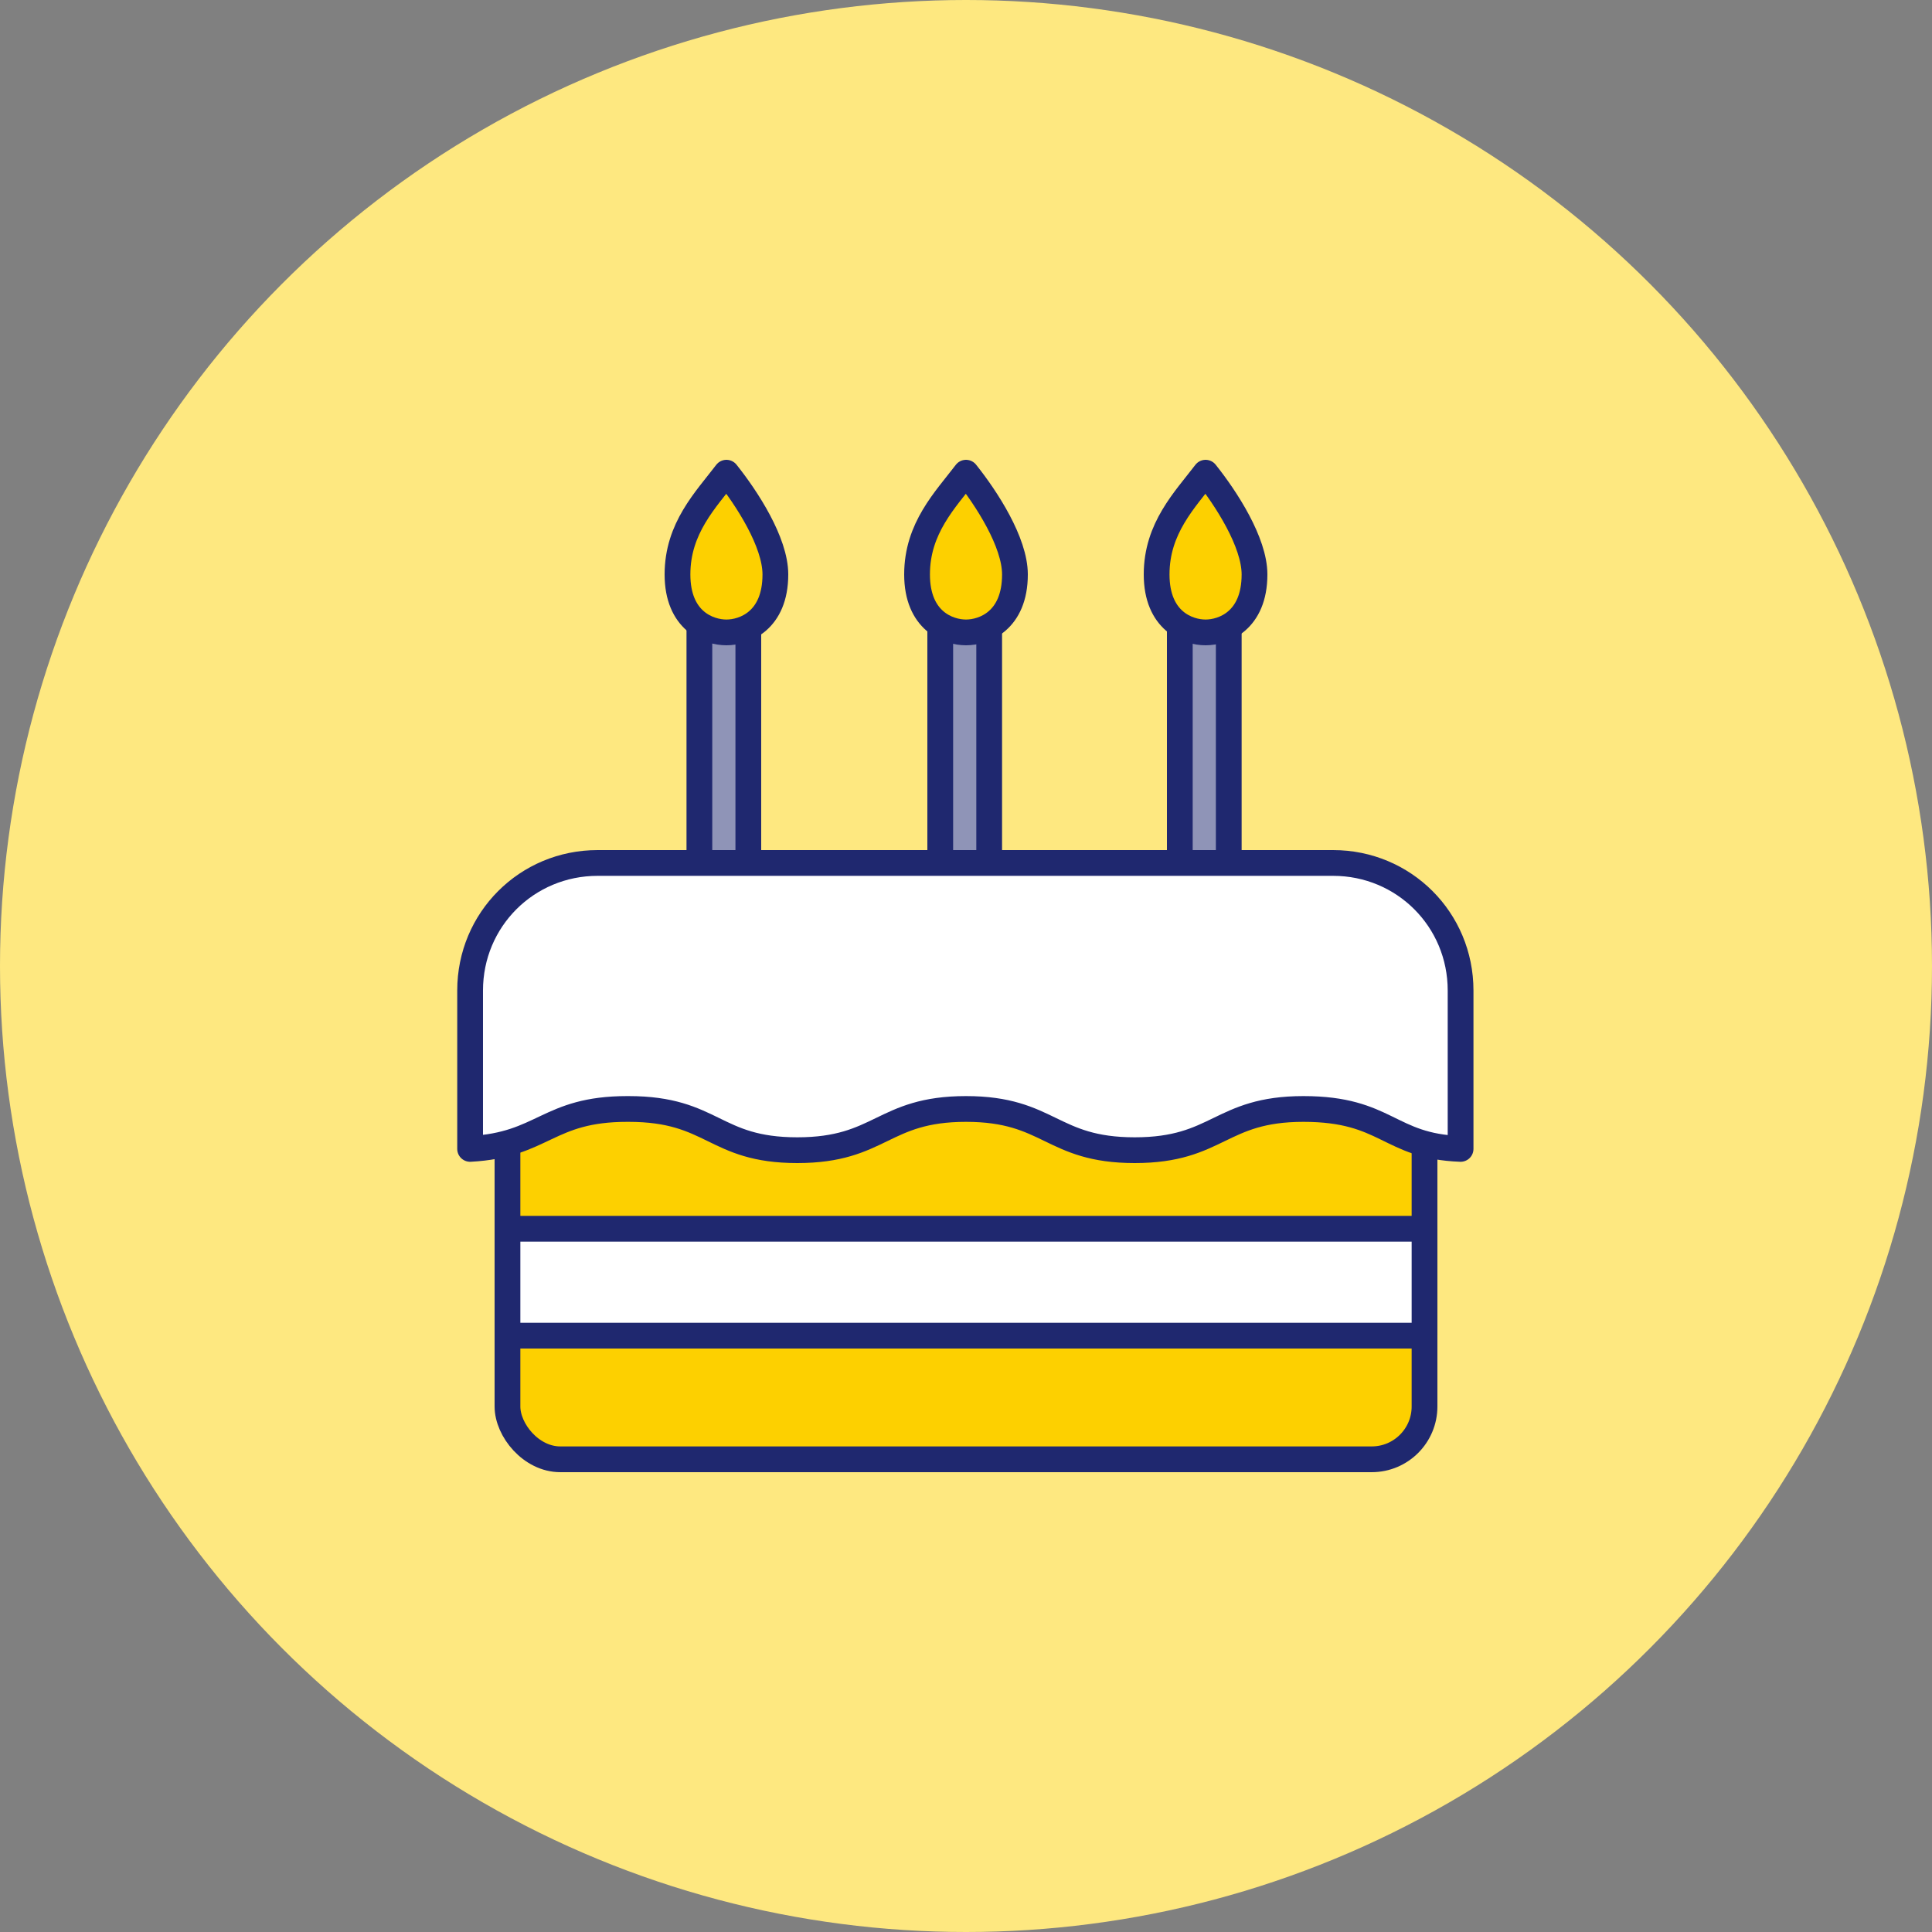
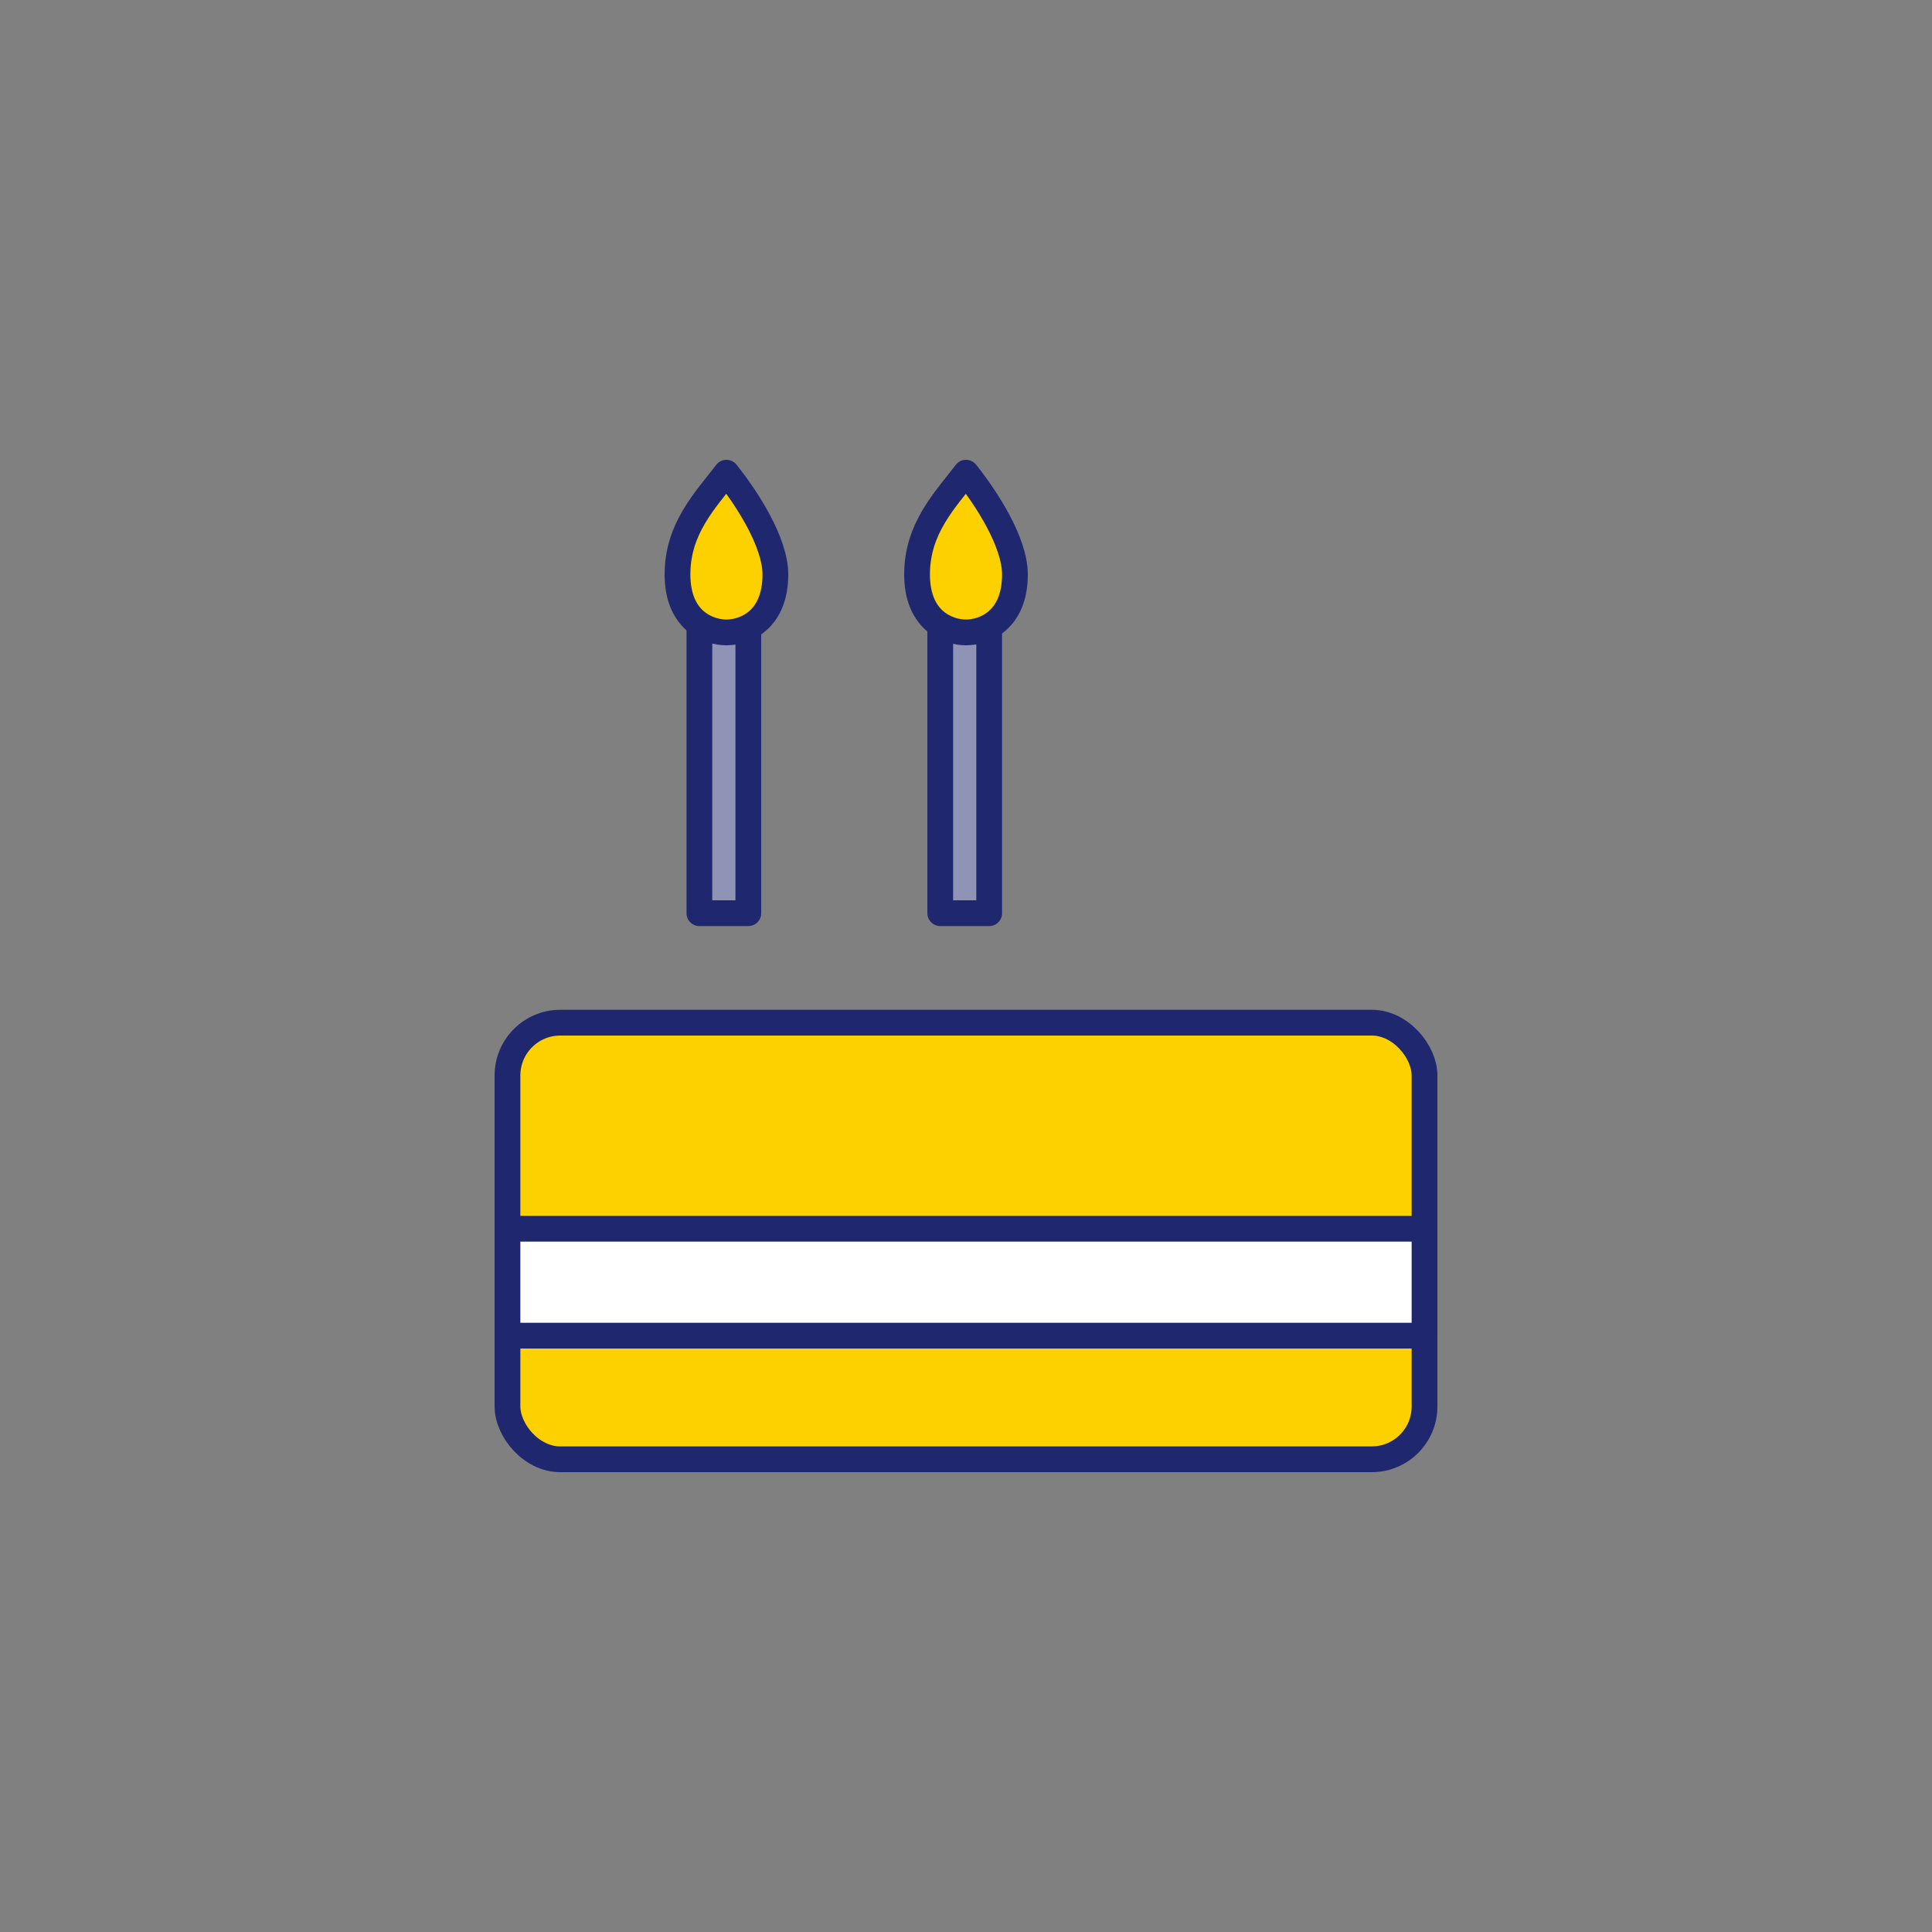
<svg xmlns="http://www.w3.org/2000/svg" id="_レイヤー_1" data-name="レイヤー_1" width="150" height="150" version="1.1" viewBox="0 0 150 150">
  <rect x="0" y="0" width="150" height="150" fill="#808080" stroke="none" />
  <defs>
    <style>
      .st0 {
        fill: #fff;
      }

      .st0, .st1, .st2 {
        stroke: #1f286f;
        stroke-linecap: round;
        stroke-linejoin: round;
        stroke-width: 2px;
      }

      .st1 {
        fill: #8f94b7;
      }

      .st2 {
        fill: #fdd000;
      }

      .st3 {
        fill: #fee880;
      }
    </style>
  </defs>
-   <circle class="st3" cx="75" cy="75" r="75" />
  <g>
    <g>
      <g>
        <rect class="st1" x="54.3" y="47.2" width="3.8" height="23.7" />
        <path class="st2" d="M56.4,36.7c1.6,2,3.8,5.4,3.8,7.9,0,3.6-2.4,4.5-3.8,4.5s-3.8-.9-3.8-4.5,2.2-5.8,3.8-7.9Z" />
      </g>
      <g>
        <rect class="st1" x="73" y="47.2" width="3.8" height="23.7" />
        <path class="st2" d="M75,36.7c1.6,2,3.8,5.4,3.8,7.9,0,3.6-2.4,4.5-3.8,4.5s-3.8-.9-3.8-4.5,2.2-5.8,3.8-7.9Z" />
      </g>
      <g>
-         <rect class="st1" x="91.6" y="47.2" width="3.8" height="23.7" />
-         <path class="st2" d="M93.6,36.7c1.6,2,3.8,5.4,3.8,7.9,0,3.6-2.4,4.5-3.8,4.5s-3.8-.9-3.8-4.5,2.2-5.8,3.8-7.9Z" />
-       </g>
+         </g>
    </g>
    <rect class="st2" x="39.4" y="79.4" width="71.2" height="33.9" rx="4.1" ry="4.1" />
-     <path class="st0" d="M48.8,86.1c6.6,0,6.6,3.2,13.1,3.2s6.6-3.2,13.1-3.2,6.6,3.2,13.1,3.2,6.6-3.2,13.1-3.2,6.6,2.9,12.2,3.1v-12.3c0-5.5-4.4-9.9-9.9-9.9h-57.1c-5.5,0-9.9,4.4-9.9,9.9v12.3c5.7-.3,6-3.1,12.2-3.1Z" />
    <rect class="st0" x="39.4" y="95.4" width="71.2" height="8.3" />
  </g>
</svg>